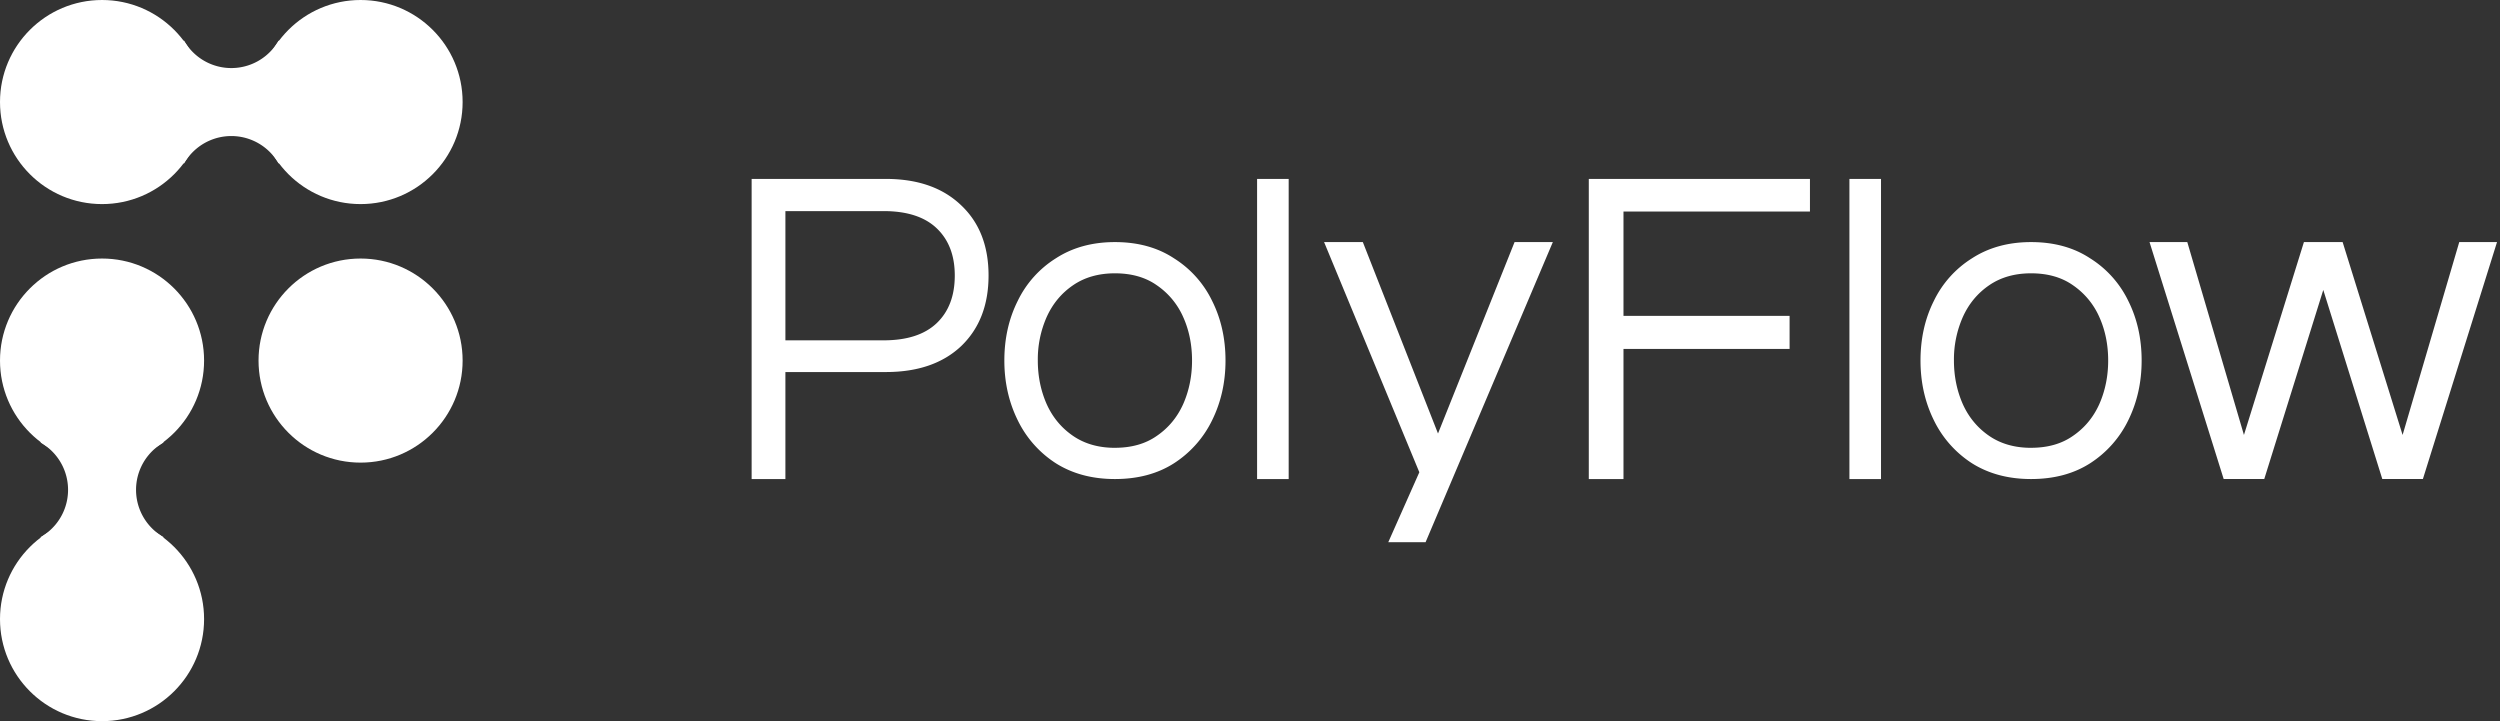
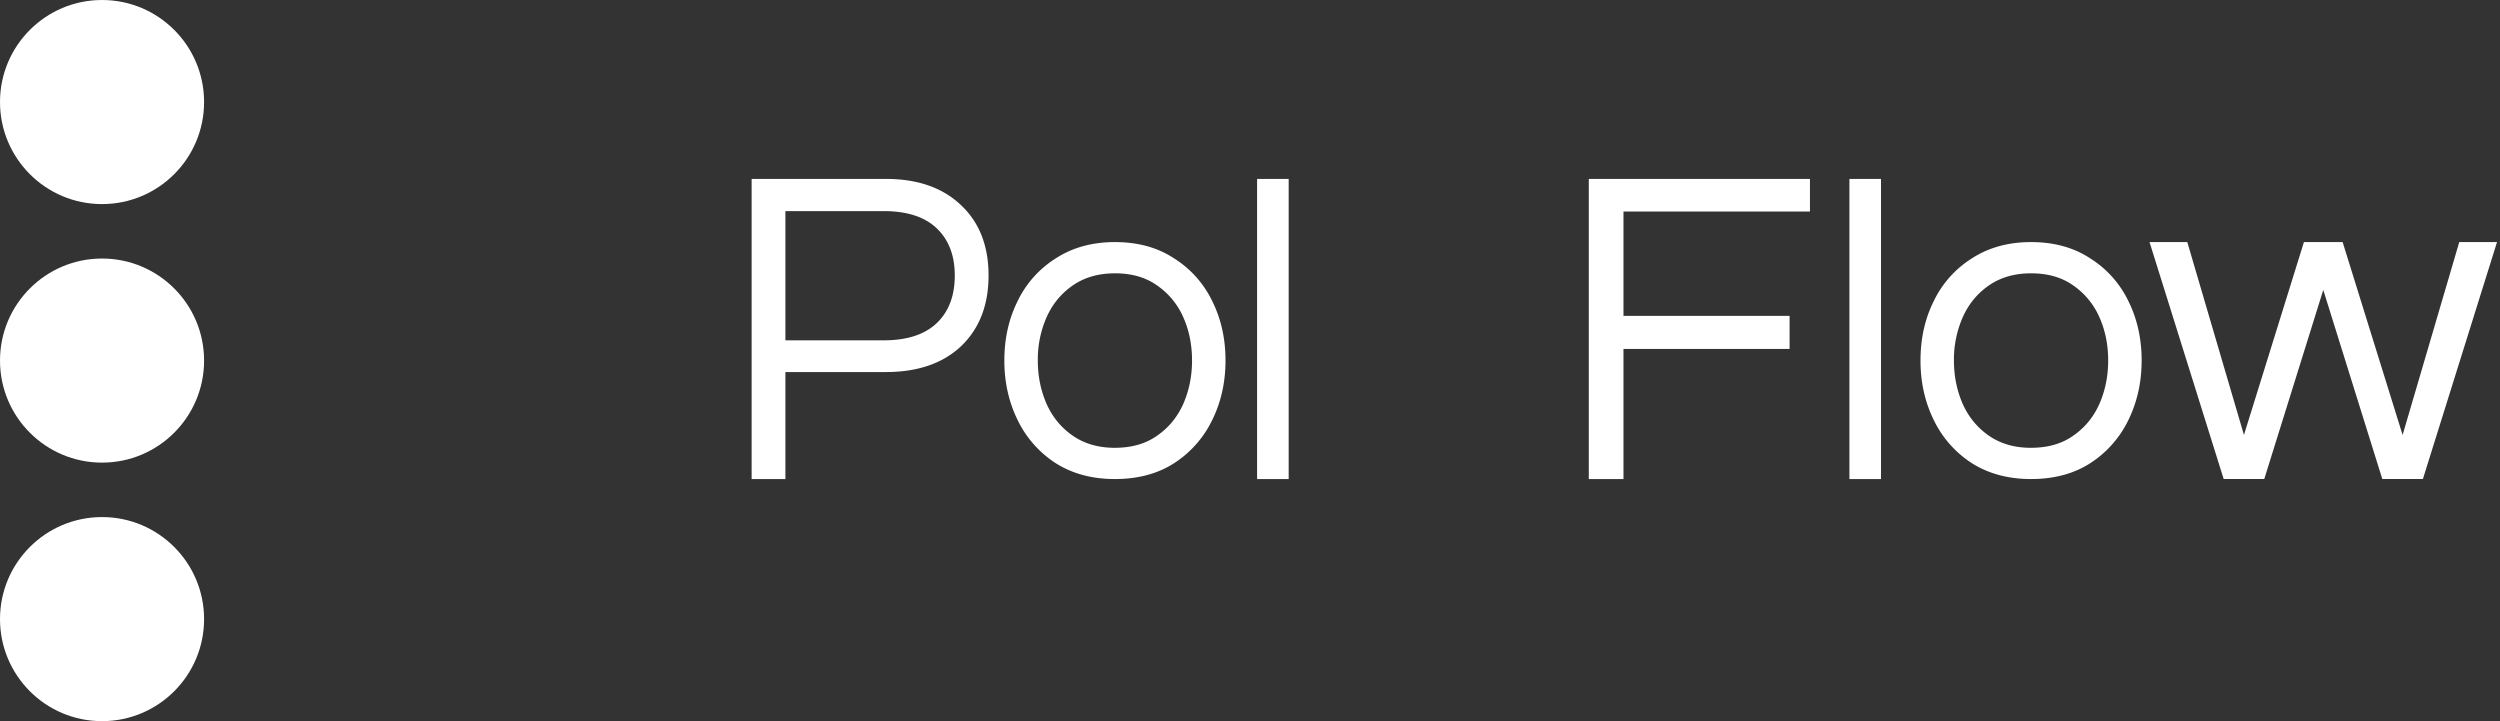
<svg xmlns="http://www.w3.org/2000/svg" width="104" height="30" fill="none">
  <rect width="100%" height="100%" fill="#333333" stroke="none" />
-   <path fill-rule="evenodd" clip-rule="evenodd" d="M6.793 17.547v.869a2.263 2.263 0 0 0 0 3.922v.87H1.698v-.87a2.263 2.263 0 0 0 0-3.922v-.87h5.095zM12.453 6.793h-.869a2.263 2.263 0 0 0-3.922 0h-.87V1.698h.87a2.263 2.263 0 0 0 3.922 0h.87v5.095z" fill="#fff" />
  <circle cx="4.245" cy="4.245" fill="#fff" r="4.245" />
-   <circle cx="15" cy="15" fill="#fff" r="4.245" />
-   <circle cx="15" cy="4.245" fill="#fff" r="4.245" />
  <circle cx="4.245" cy="15" transform="rotate(90 4.245 15)" fill="#fff" r="4.245" />
  <circle cx="4.245" cy="25.755" transform="rotate(90 4.245 25.755)" fill="#fff" r="4.245" />
  <path d="M92.505 19.928 89.42 10.07h1.571l2.357 8.024 2.495-8.024h1.61l2.495 8.024 2.357-8.024h1.571l-3.084 9.857h-1.689l-2.455-7.866-2.455 7.866h-1.69zM76.936 19.928V7.443h1.314v12.485h-1.314zM66.094 19.928V7.443h9.2v1.358h-7.757v4.338h6.91v1.377h-6.91v5.412h-1.443zM52.295 19.928V7.443h1.314v12.485h-1.314zM46.38 19.928c-.939 0-1.755-.217-2.447-.65a4.42 4.42 0 0 1-1.595-1.795c-.371-.752-.557-1.58-.557-2.484 0-.916.186-1.744.557-2.483a4.29 4.29 0 0 1 1.595-1.776c.692-.446 1.508-.669 2.448-.669.952 0 1.768.223 2.448.669a4.29 4.29 0 0 1 1.595 1.776c.371.739.557 1.567.557 2.483 0 .905-.186 1.732-.557 2.484a4.42 4.42 0 0 1-1.595 1.795c-.68.433-1.496.65-2.448.65zm0-1.3c.693 0 1.274-.165 1.744-.496.483-.33.847-.77 1.095-1.318.247-.56.37-1.165.37-1.815 0-.662-.123-1.267-.37-1.814a3.125 3.125 0 0 0-1.095-1.318c-.47-.331-1.05-.497-1.743-.497-.68 0-1.261.166-1.743.497-.483.33-.847.77-1.095 1.318a4.358 4.358 0 0 0-.37 1.814c0 .65.123 1.255.37 1.815.248.548.612.987 1.095 1.318.482.331 1.063.497 1.743.497zM84.492 19.928c-.94 0-1.755-.217-2.448-.65a4.42 4.42 0 0 1-1.595-1.795c-.371-.752-.556-1.58-.556-2.484 0-.916.185-1.744.556-2.483a4.29 4.29 0 0 1 1.595-1.776c.693-.446 1.508-.669 2.448-.669.952 0 1.768.223 2.448.669a4.29 4.29 0 0 1 1.596 1.776c.37.739.556 1.567.556 2.483 0 .905-.186 1.732-.556 2.484a4.42 4.42 0 0 1-1.596 1.795c-.68.433-1.496.65-2.448.65zm0-1.3c.693 0 1.274-.165 1.744-.496.482-.33.847-.77 1.094-1.318.247-.56.37-1.165.37-1.815 0-.662-.123-1.267-.37-1.814a3.126 3.126 0 0 0-1.094-1.318c-.47-.331-1.051-.497-1.744-.497-.68 0-1.26.166-1.743.497-.482.33-.847.77-1.094 1.318a4.358 4.358 0 0 0-.371 1.814c0 .65.123 1.255.37 1.815.248.548.613.987 1.095 1.318.482.331 1.063.497 1.743.497zM31.268 19.928V7.443h5.584c1.324 0 2.367.365 3.129 1.094.762.717 1.143 1.691 1.143 2.923s-.381 2.213-1.143 2.942c-.762.717-1.805 1.075-3.13 1.075h-4.178v4.451h-1.405zm1.405-5.77h4.085c.974 0 1.711-.24 2.211-.717.5-.478.75-1.138.75-1.98 0-.83-.25-1.484-.75-1.962s-1.237-.717-2.211-.717h-4.085v5.375z" fill="#fff" />
-   <path fill-rule="evenodd" clip-rule="evenodd" d="M57.752 22.556h1.552l5.294-12.485h-1.592l-3.185 7.963-3.127-7.963h-1.612l3.962 9.575-1.292 2.91z" fill="#fff" />
</svg>